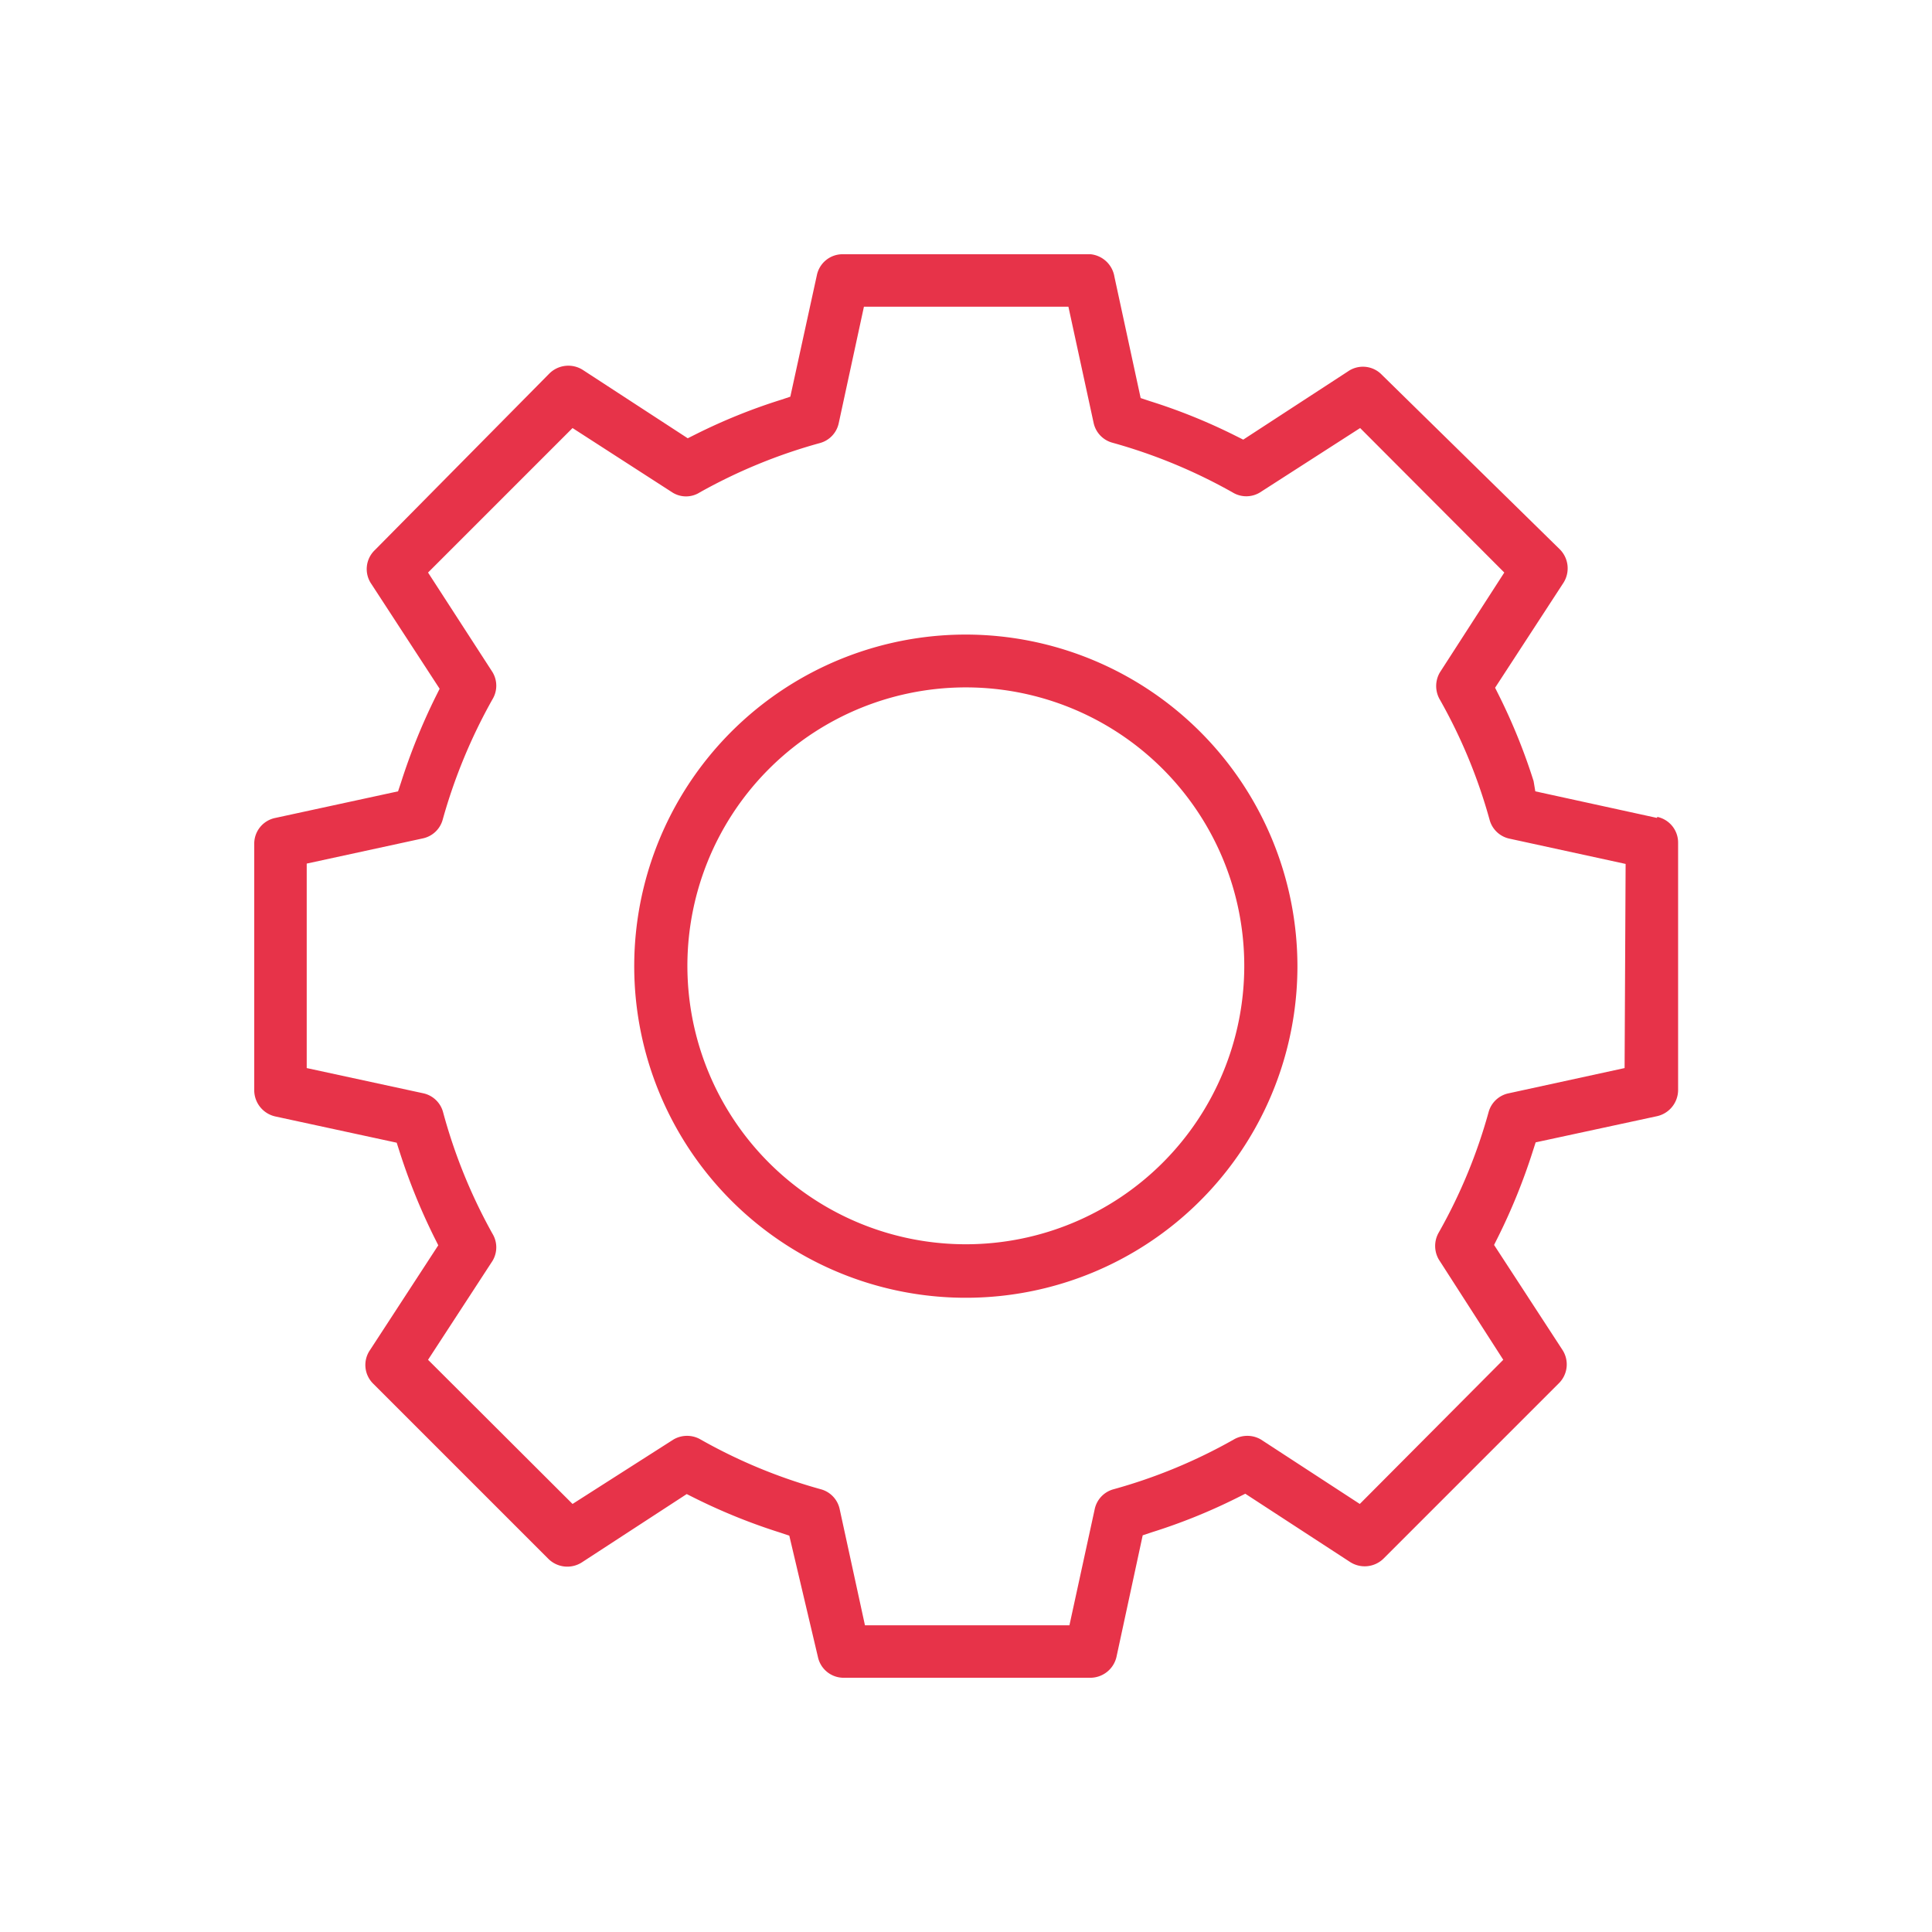
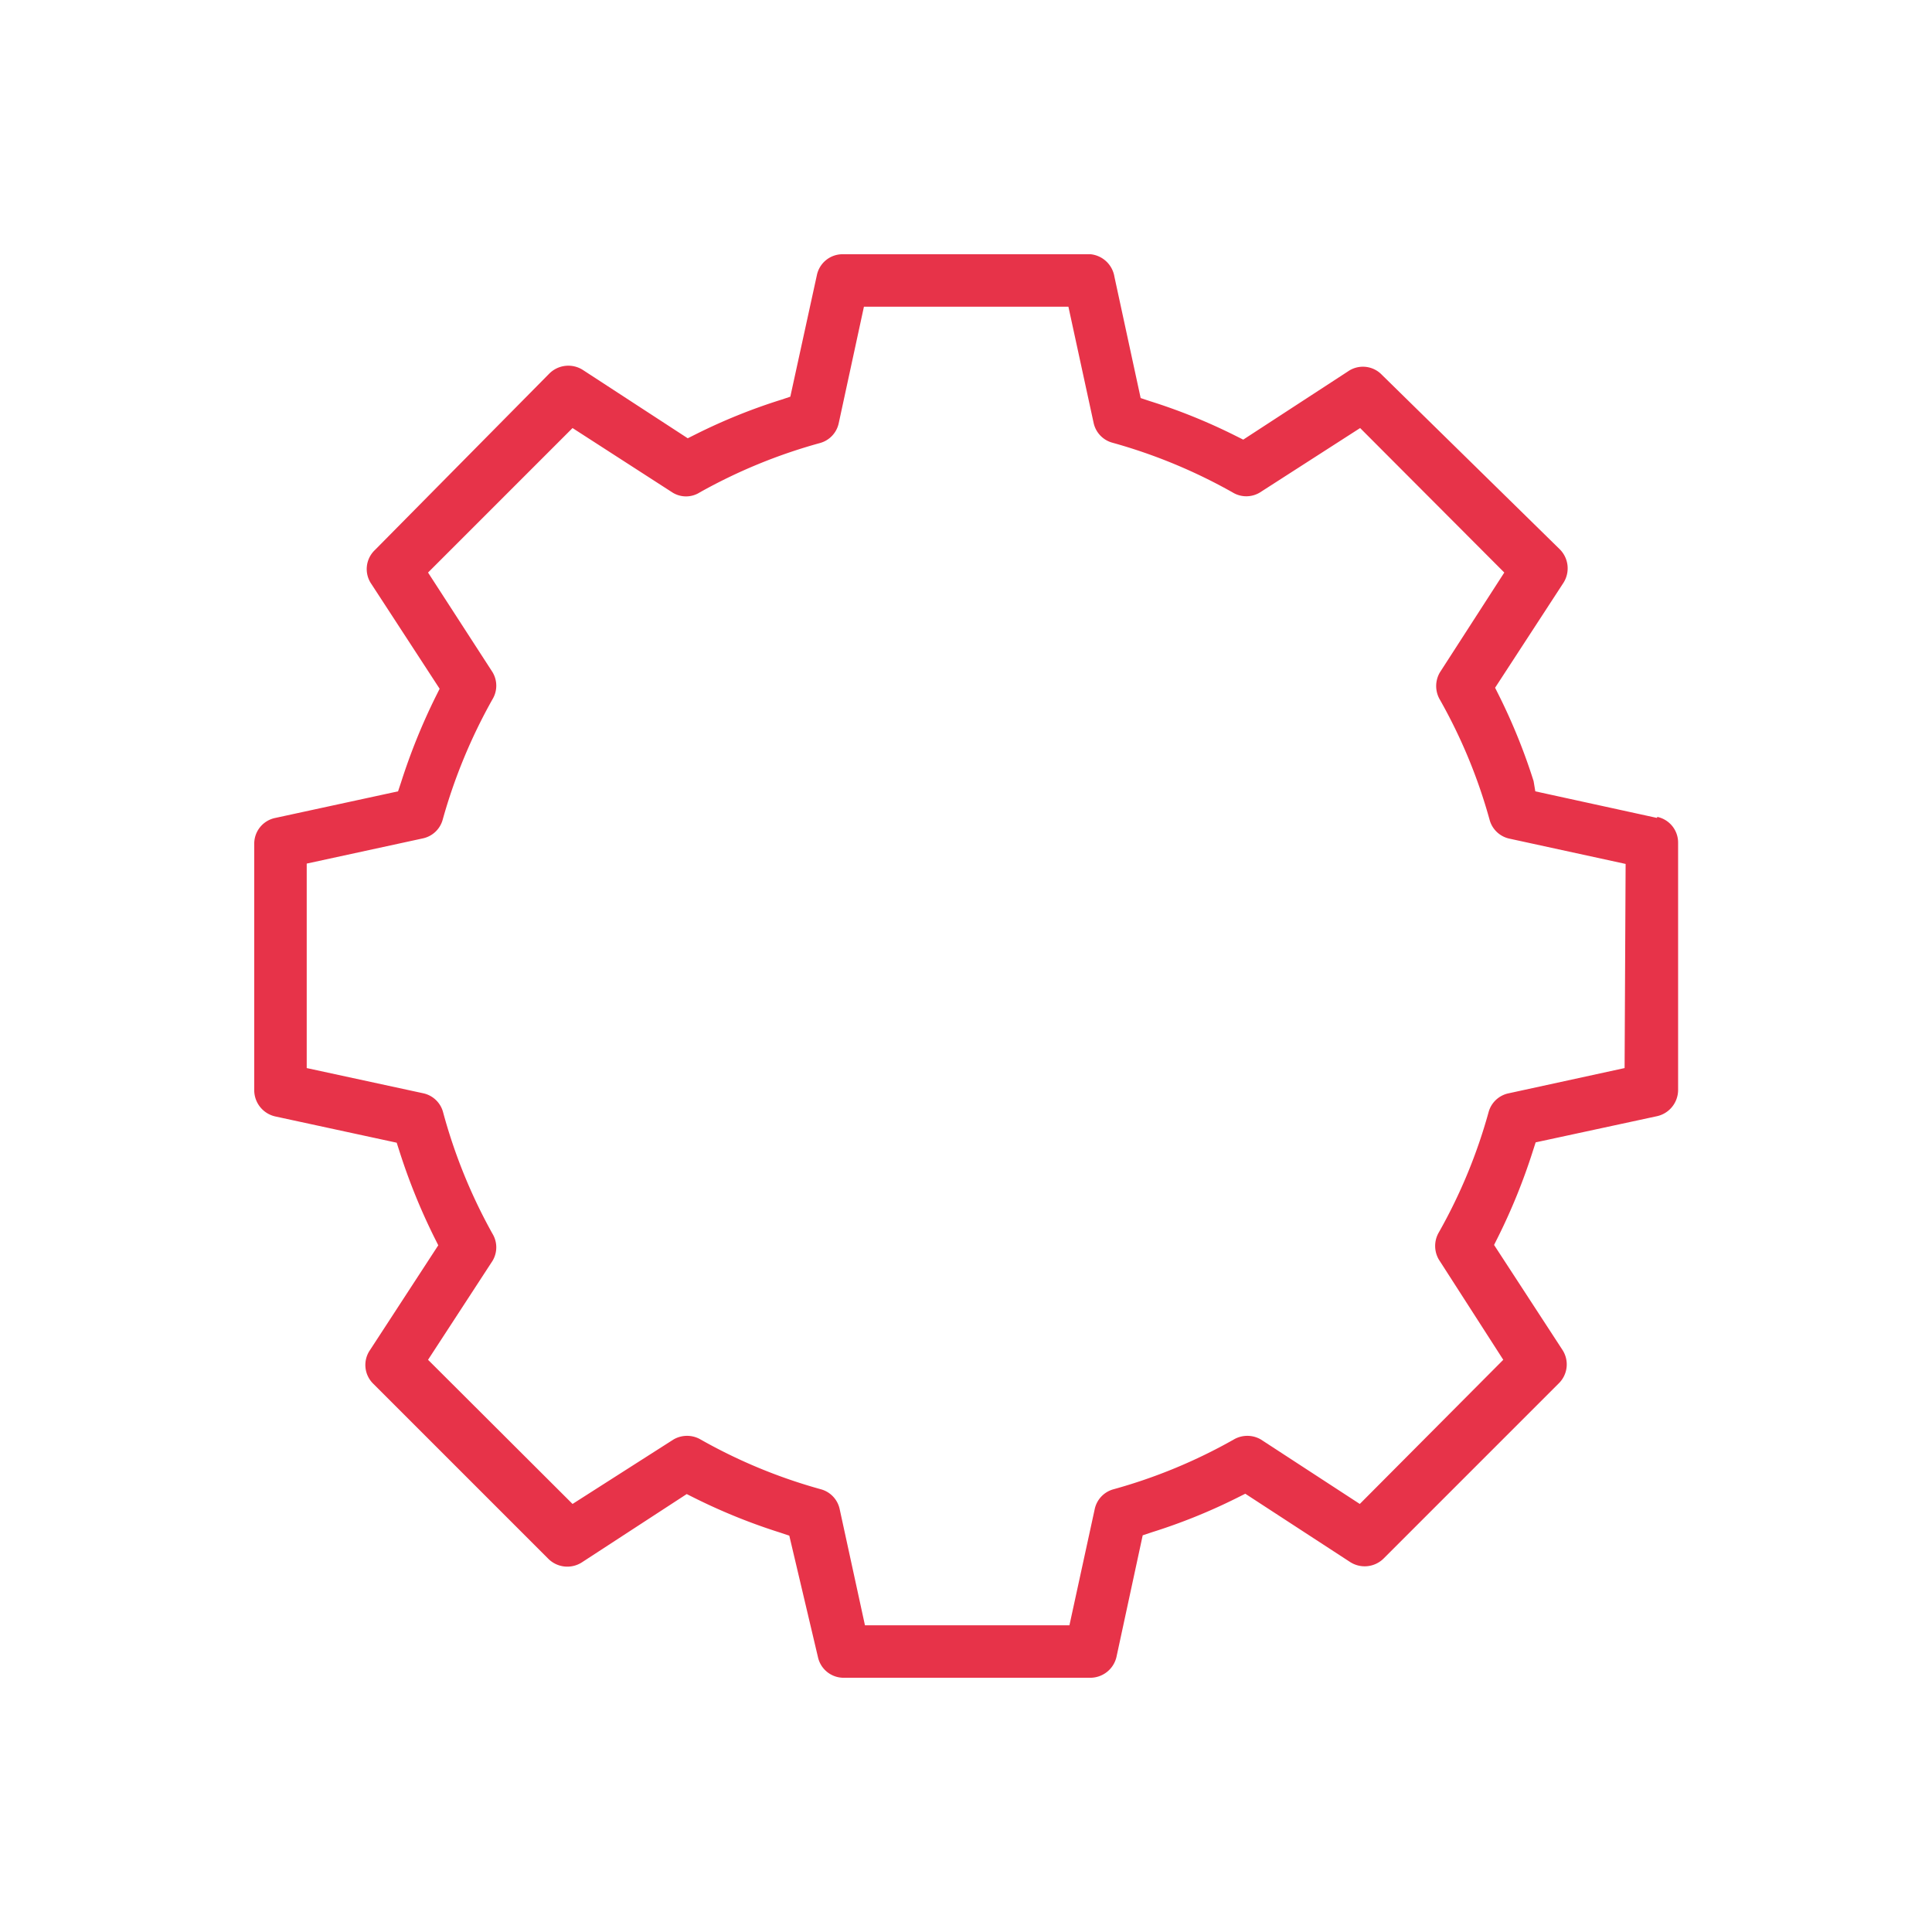
<svg xmlns="http://www.w3.org/2000/svg" id="Capa_1" data-name="Capa 1" viewBox="0 0 56.69 56.69">
  <defs>
    <style>.cls-1{fill:#e73349;}</style>
  </defs>
  <title>Pictos Tspoon</title>
-   <path class="cls-1" d="M28.35,36.51a8.17,8.17,0,1,1,8.16-8.16,8.17,8.17,0,0,1-8.16,8.16m0-17.89a9.73,9.73,0,1,0,9.72,9.73,9.74,9.74,0,0,0-9.72-9.73" />
  <path class="cls-1" d="M47.67,31.34l-3.4.74a.77.77,0,0,0-.59.55,15.56,15.56,0,0,1-1.46,3.53.79.79,0,0,0,0,.8l1.89,2.94L39.9,44.13,37,42.24a.79.79,0,0,0-.8,0,15.56,15.56,0,0,1-3.53,1.46.77.77,0,0,0-.55.59l-.74,3.4h-6l-.74-3.4a.77.77,0,0,0-.55-.59,15.56,15.56,0,0,1-3.53-1.46.79.79,0,0,0-.8,0L16.8,44.13,12.56,39.9,14.45,37a.77.77,0,0,0,0-.8A15.75,15.75,0,0,1,13,32.63a.77.77,0,0,0-.58-.55L9,31.34v-6l3.41-.74a.77.77,0,0,0,.58-.55,15.94,15.94,0,0,1,1.46-3.53.77.77,0,0,0,0-.8L12.56,16.8l4.24-4.24,2.93,1.89a.75.75,0,0,0,.8,0A15.75,15.75,0,0,1,24.06,13a.77.77,0,0,0,.55-.58L25.35,9h6l.74,3.41a.77.77,0,0,0,.55.58,15.75,15.75,0,0,1,3.53,1.46.77.77,0,0,0,.8,0l2.94-1.89,4.23,4.24-1.89,2.93a.79.79,0,0,0,0,.8,15.56,15.56,0,0,1,1.46,3.53.77.77,0,0,0,.59.55l3.4.74ZM48.62,24l-3.57-.78L45,22.92a17.29,17.29,0,0,0-1-2.48l-.13-.26,2-3.07a.79.79,0,0,0-.11-1L40.55,11a.77.77,0,0,0-1-.1l-3.07,2-.26-.13a16.83,16.83,0,0,0-2.48-1l-.27-.09-.77-3.56A.79.79,0,0,0,32,7.46H24.72a.77.77,0,0,0-.75.61l-.78,3.57-.27.09a16.83,16.83,0,0,0-2.48,1l-.26.13-3.07-2a.79.79,0,0,0-1,.11L11,16.14a.77.77,0,0,0-.1,1l2,3.07-.13.26a18,18,0,0,0-1,2.48l-.09.27L8.08,24a.77.77,0,0,0-.62.76V32a.79.79,0,0,0,.62.76l3.56.77.09.28a17.86,17.86,0,0,0,1,2.47l.13.26-2,3.07a.77.77,0,0,0,.1,1l5.12,5.12a.79.79,0,0,0,1,.11l3.07-2,.26.13a17.29,17.29,0,0,0,2.48,1l.27.09L24,48.62a.77.77,0,0,0,.75.61H32a.79.79,0,0,0,.76-.61l.77-3.57.27-.09a16.83,16.83,0,0,0,2.48-1l.26-.13,3.07,2a.79.79,0,0,0,1-.11l5.12-5.12a.78.78,0,0,0,.11-1l-2-3.07.13-.26a17.66,17.66,0,0,0,1-2.47l.09-.28,3.57-.77a.79.79,0,0,0,.61-.76V24.73a.77.77,0,0,0-.61-.76" />
</svg>